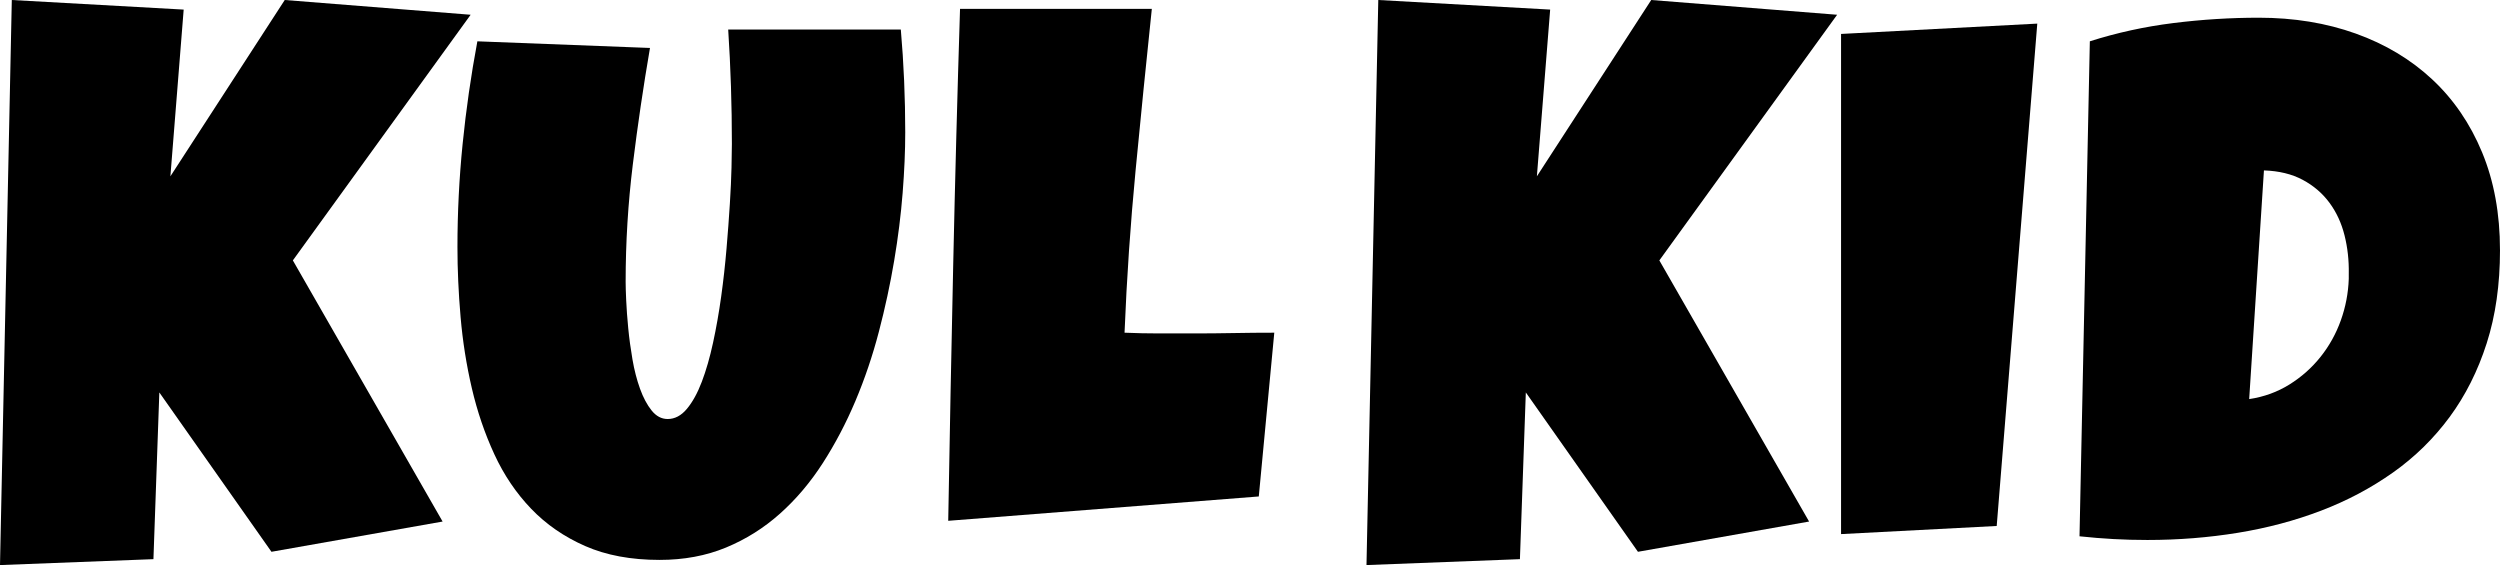
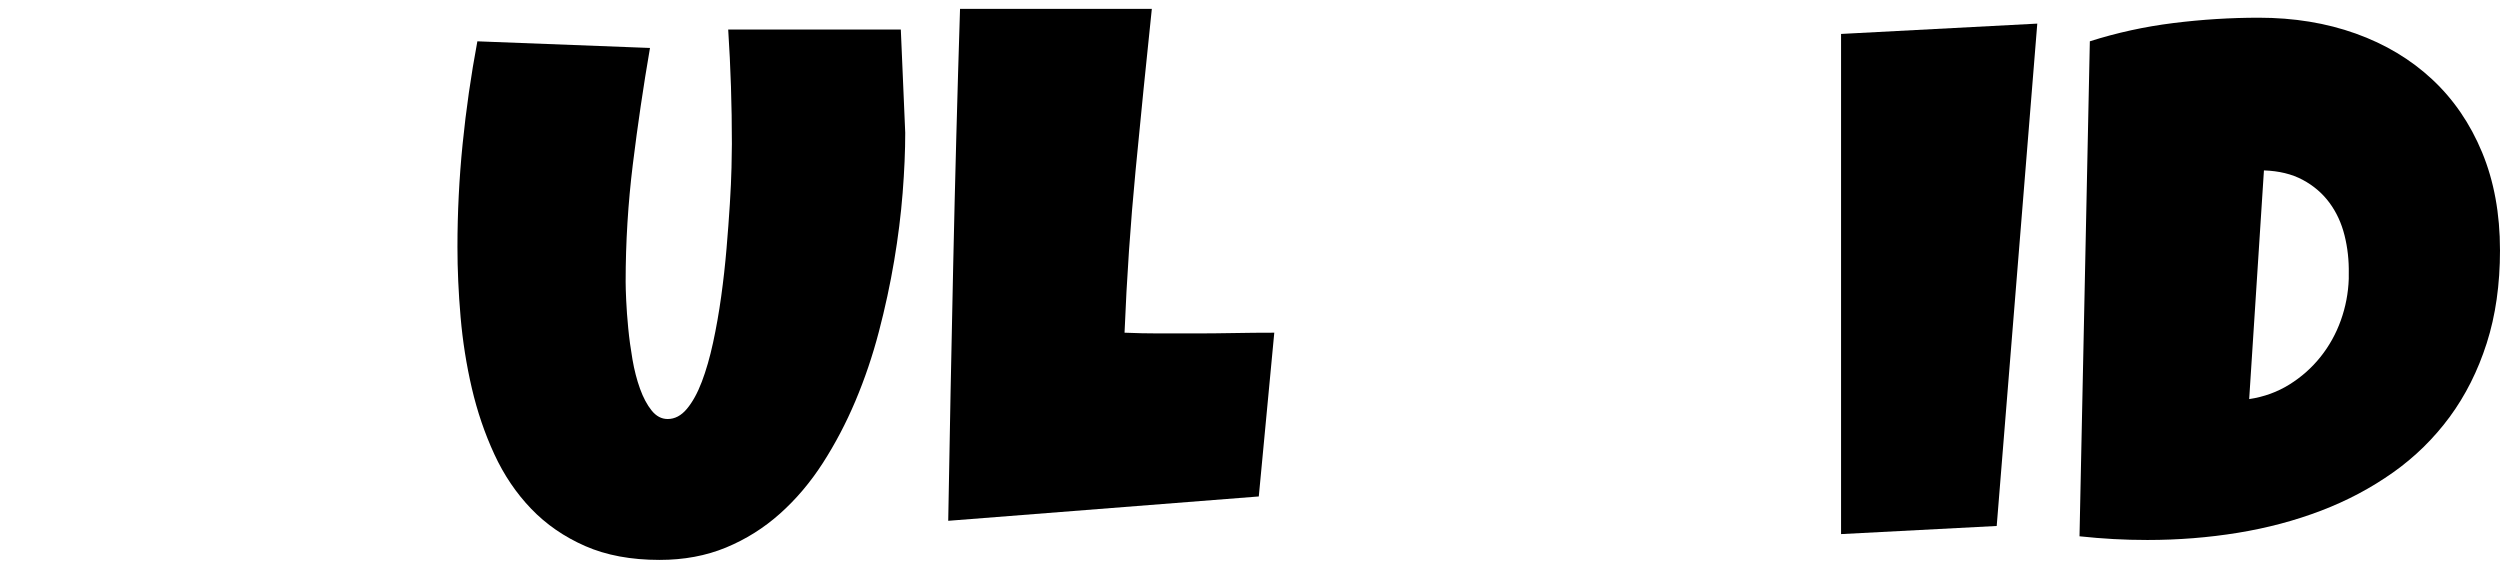
<svg xmlns="http://www.w3.org/2000/svg" viewBox="0 0 4105.48 927.95" height="927.95" width="4105.48" id="b">
  <g id="c">
-     <path d="M772.88,24.23l-291.95,403.4,245.92,428.84-281.05,49.67-184.14-261.67-9.69,273.78L0,927.95,19.38,0l282.26,15.75-21.81,273.78L467.61,0l305.28,24.23Z" />
-     <path d="M1486.56,218.06c0,29.88-1.41,62.79-4.24,98.73-2.83,35.94-7.47,73.09-13.93,111.45-6.46,38.36-14.84,77.23-25.14,116.6-10.3,39.37-23.12,77.23-38.46,113.57-15.34,36.34-33.21,70.36-53.61,102.06-20.39,31.7-43.81,59.36-70.26,82.98-26.45,23.62-56.03,42.2-88.74,55.73-32.71,13.53-69.05,20.29-109.03,20.29-46.84,0-87.52-7.57-122.05-22.71-34.53-15.14-64.1-35.53-88.74-61.18-24.63-25.64-44.82-55.52-60.57-89.64-15.75-34.12-28.06-70.26-36.95-108.42-8.88-38.16-15.04-77.13-18.47-116.9-3.43-39.77-5.15-78.04-5.15-114.78,0-56.53,2.83-112.96,8.48-169.3,5.65-56.33,13.73-112.56,24.23-168.69l283.47,10.9c-10.9,63.4-20.29,127.1-28.17,191.1-7.87,64-11.81,128.31-11.81,192.92,0,6.86.3,17.06.91,30.59.61,13.53,1.72,28.67,3.33,45.43,1.62,16.76,3.94,33.92,6.97,51.49,3.03,17.57,7.17,33.62,12.42,48.15,5.25,14.54,11.61,26.45,19.08,35.74,7.47,9.29,16.25,13.93,26.35,13.93,11.71,0,22.21-5.55,31.5-16.66,9.29-11.1,17.46-25.94,24.53-44.52,7.07-18.58,13.22-39.98,18.47-64.21,5.25-24.23,9.69-49.47,13.33-75.71,3.63-26.25,6.56-52.49,8.78-78.74,2.22-26.25,4.04-50.68,5.45-73.29,1.41-22.61,2.32-42.6,2.73-59.97.4-17.36.61-30.29.61-38.77,0-31.5-.5-62.89-1.51-94.19-1.01-31.29-2.52-62.49-4.54-93.58h283.47c4.85,55.73,7.27,112.26,7.27,169.6Z" />
+     <path d="M1486.56,218.06c0,29.88-1.41,62.79-4.24,98.73-2.83,35.94-7.47,73.09-13.93,111.45-6.46,38.36-14.84,77.23-25.14,116.6-10.3,39.37-23.12,77.23-38.46,113.57-15.34,36.34-33.21,70.36-53.61,102.06-20.39,31.7-43.81,59.36-70.26,82.98-26.45,23.62-56.03,42.2-88.74,55.73-32.71,13.53-69.05,20.29-109.03,20.29-46.84,0-87.52-7.57-122.05-22.71-34.53-15.14-64.1-35.53-88.74-61.18-24.63-25.64-44.82-55.52-60.57-89.64-15.75-34.12-28.06-70.26-36.95-108.42-8.88-38.16-15.04-77.13-18.47-116.9-3.43-39.77-5.15-78.04-5.15-114.78,0-56.53,2.83-112.96,8.48-169.3,5.65-56.33,13.73-112.56,24.23-168.69l283.47,10.9c-10.9,63.4-20.29,127.1-28.17,191.1-7.87,64-11.81,128.31-11.81,192.92,0,6.86.3,17.06.91,30.59.61,13.53,1.72,28.67,3.33,45.43,1.62,16.76,3.94,33.92,6.97,51.49,3.03,17.57,7.17,33.62,12.42,48.15,5.25,14.54,11.61,26.45,19.08,35.74,7.47,9.29,16.25,13.93,26.35,13.93,11.71,0,22.21-5.55,31.5-16.66,9.29-11.1,17.46-25.94,24.53-44.52,7.07-18.58,13.22-39.98,18.47-64.21,5.25-24.23,9.69-49.47,13.33-75.71,3.63-26.25,6.56-52.49,8.78-78.74,2.22-26.25,4.04-50.68,5.45-73.29,1.41-22.61,2.32-42.6,2.73-59.97.4-17.36.61-30.29.61-38.77,0-31.5-.5-62.89-1.51-94.19-1.01-31.29-2.52-62.49-4.54-93.58h283.47Z" />
    <path d="M2092.62,546.35l-25.44,268.93-510.01,39.98c2.42-140.93,5.15-281.05,8.18-420.36,3.03-139.31,6.76-279.43,11.21-420.36h314.97c-9.29,88.43-18.17,176.77-26.65,265-8.48,88.23-14.54,177.17-18.17,266.81,18.98.81,37.76,1.21,56.33,1.21h56.33c22.61,0,44.82-.2,66.63-.61s44.01-.61,66.63-.61Z" />
-     <path d="M3016.92,24.23l-291.95,403.4,245.92,428.84-281.05,49.67-184.14-261.67-9.69,273.78-251.97,9.69L2263.41,0l282.26,15.75-21.81,273.78L2711.64,0l305.28,24.23Z" />
    <path d="M3345.61,38.77l-66.63,824.98-255.61,13.33V55.73l322.24-16.96Z" />
    <path d="M4105.48,410.67c0,56.53-7.27,107.51-21.81,152.94-14.54,45.43-34.83,85.81-60.87,121.14-26.05,35.33-57.04,65.72-92.98,91.16-35.94,25.44-75.31,46.34-118.11,62.69-42.8,16.35-88.33,28.47-136.59,36.34-48.25,7.87-97.82,11.81-148.7,11.81-18.98,0-37.55-.5-55.73-1.51s-36.75-2.52-55.73-4.54l16.96-812.86c44.42-14.13,90.15-24.13,137.19-29.98,47.04-5.86,93.78-8.78,140.22-8.78,57.74,0,110.84,8.68,159.3,26.05,48.46,17.36,90.25,42.4,125.38,75.11,35.13,32.71,62.49,72.69,82.07,119.93,19.58,47.25,29.38,100.75,29.38,160.51ZM3857.14,449.44c.4-21.81-1.92-42.8-6.97-62.99-5.05-20.19-13.33-38.06-24.83-53.61-11.51-15.55-26.15-28.06-43.91-37.55-17.77-9.49-38.97-14.64-63.6-15.45l-24.23,375.54c24.23-3.63,46.24-11.61,66.02-23.93,19.79-12.32,36.85-27.46,51.18-45.43,14.34-17.97,25.44-37.96,33.31-59.97,7.87-22.01,12.22-44.72,13.02-68.14v-8.48Z" />
  </g>
</svg>